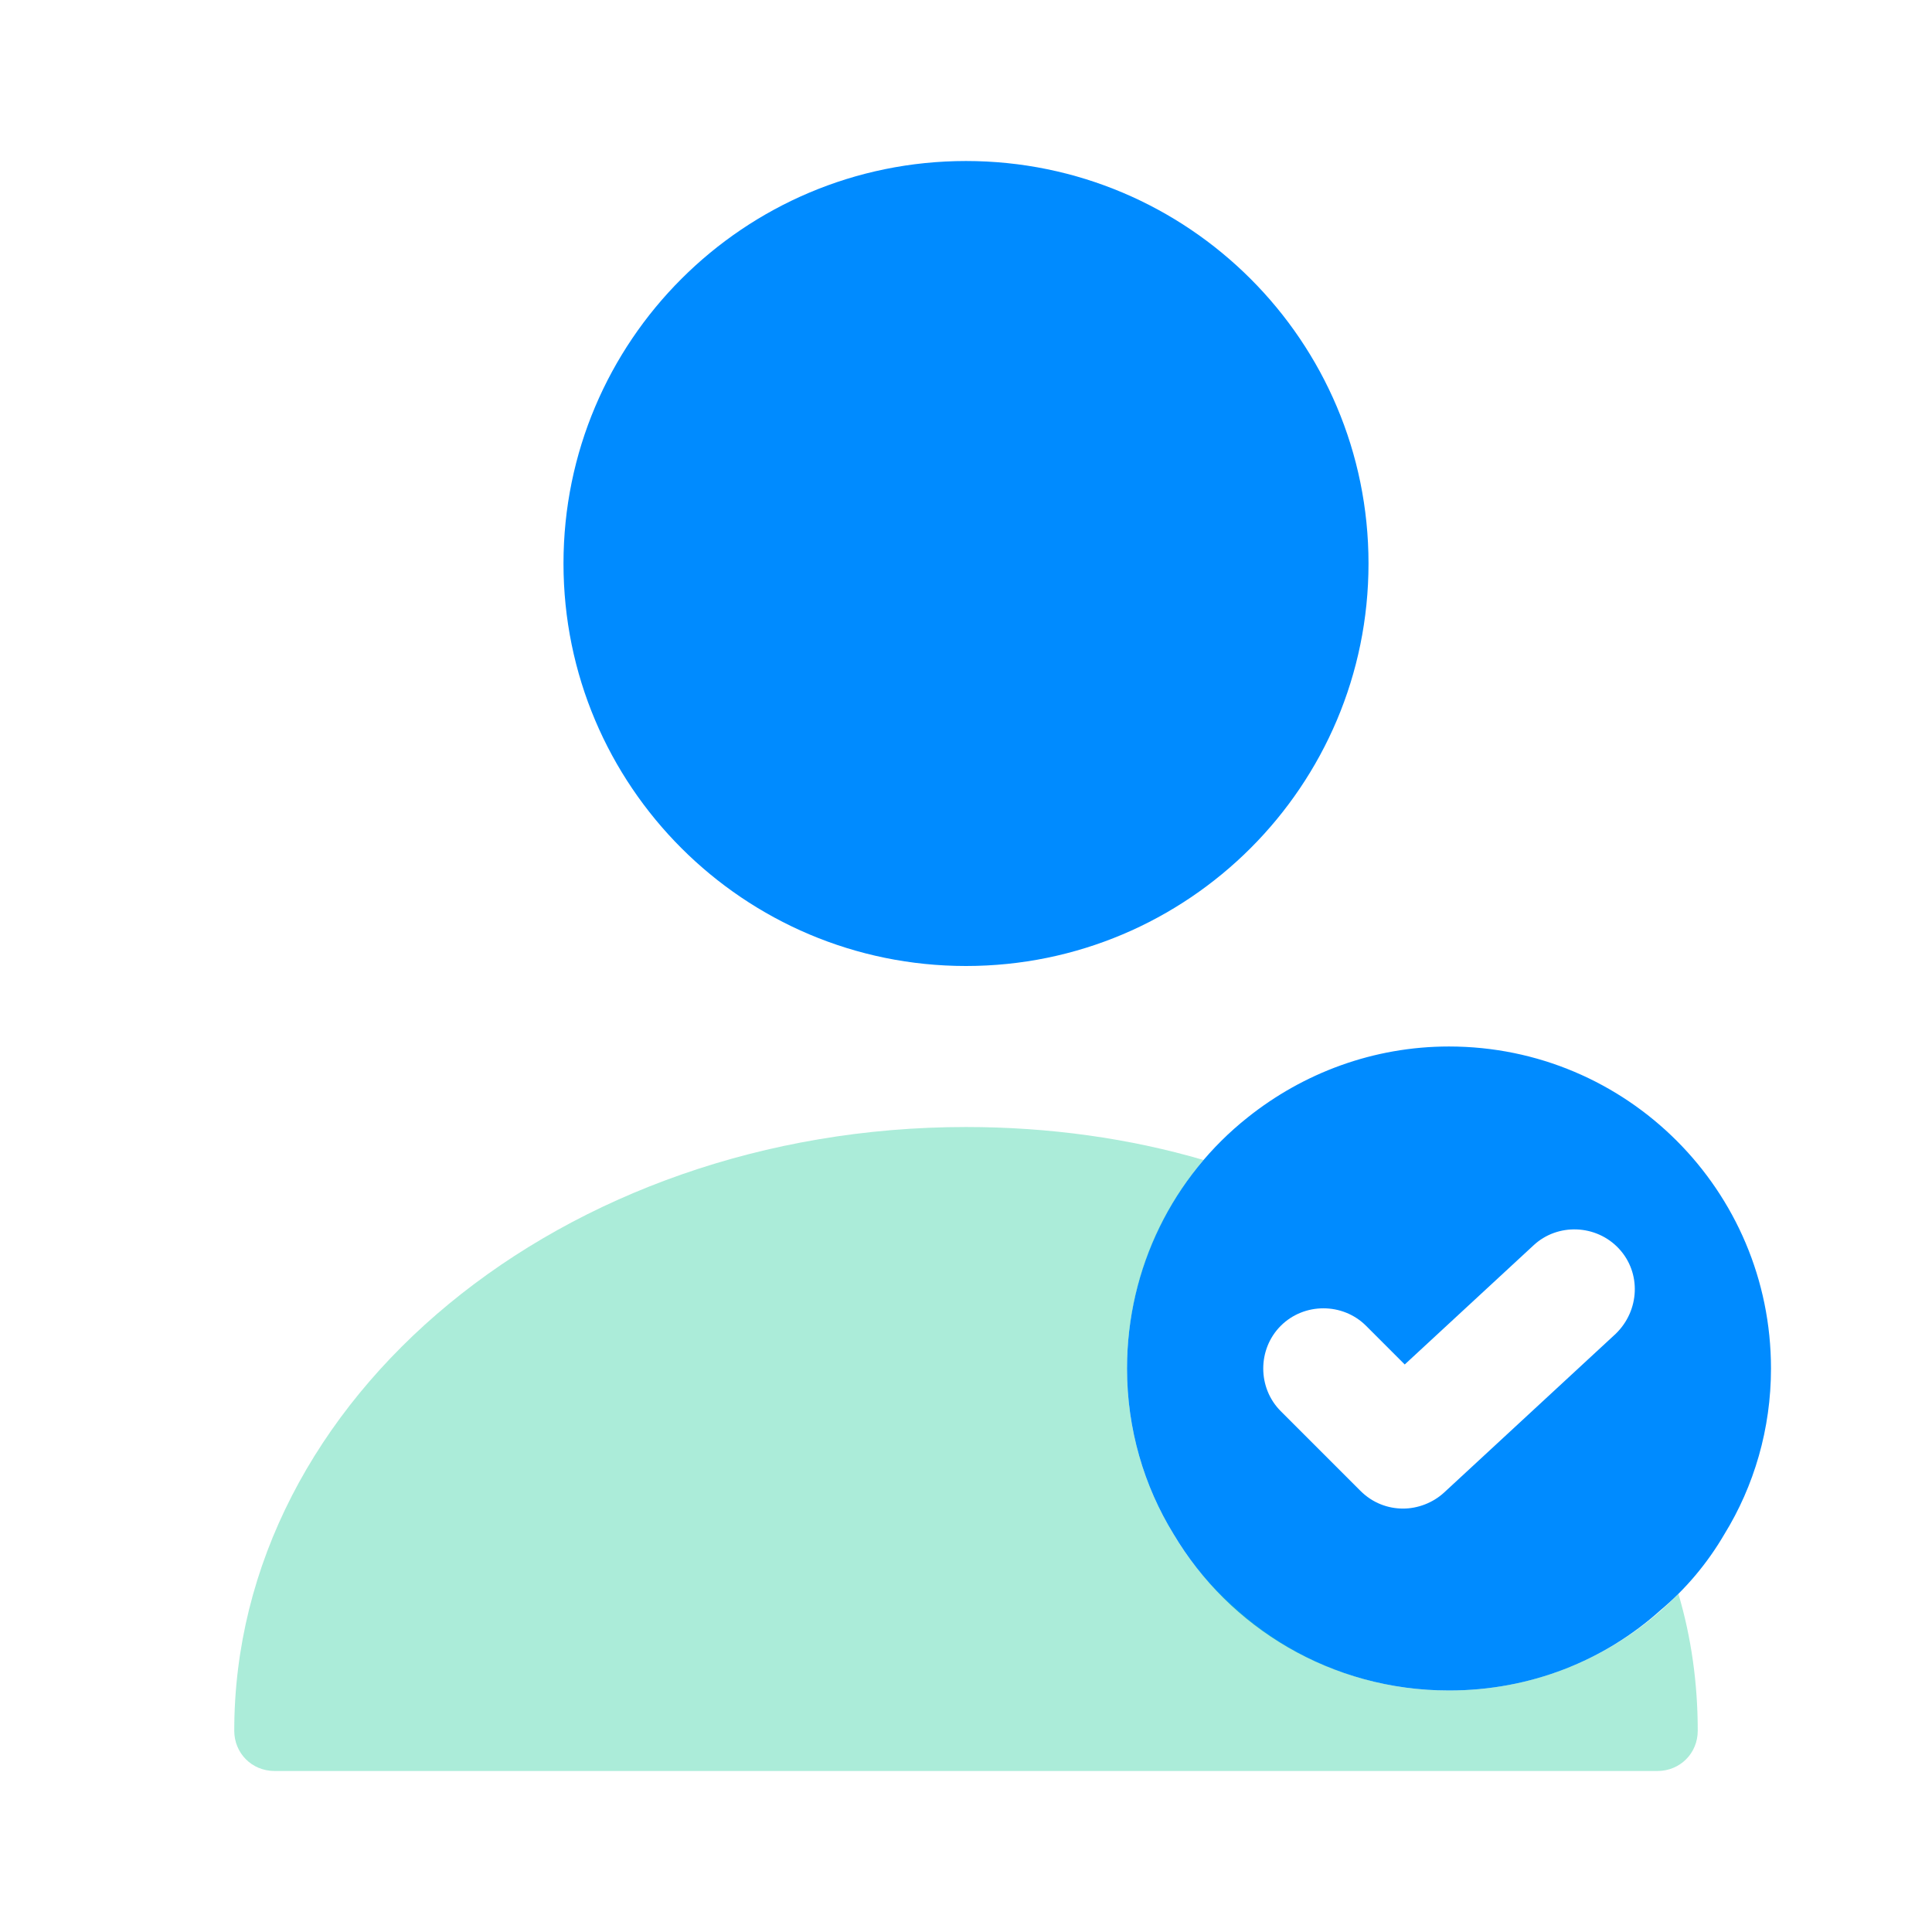
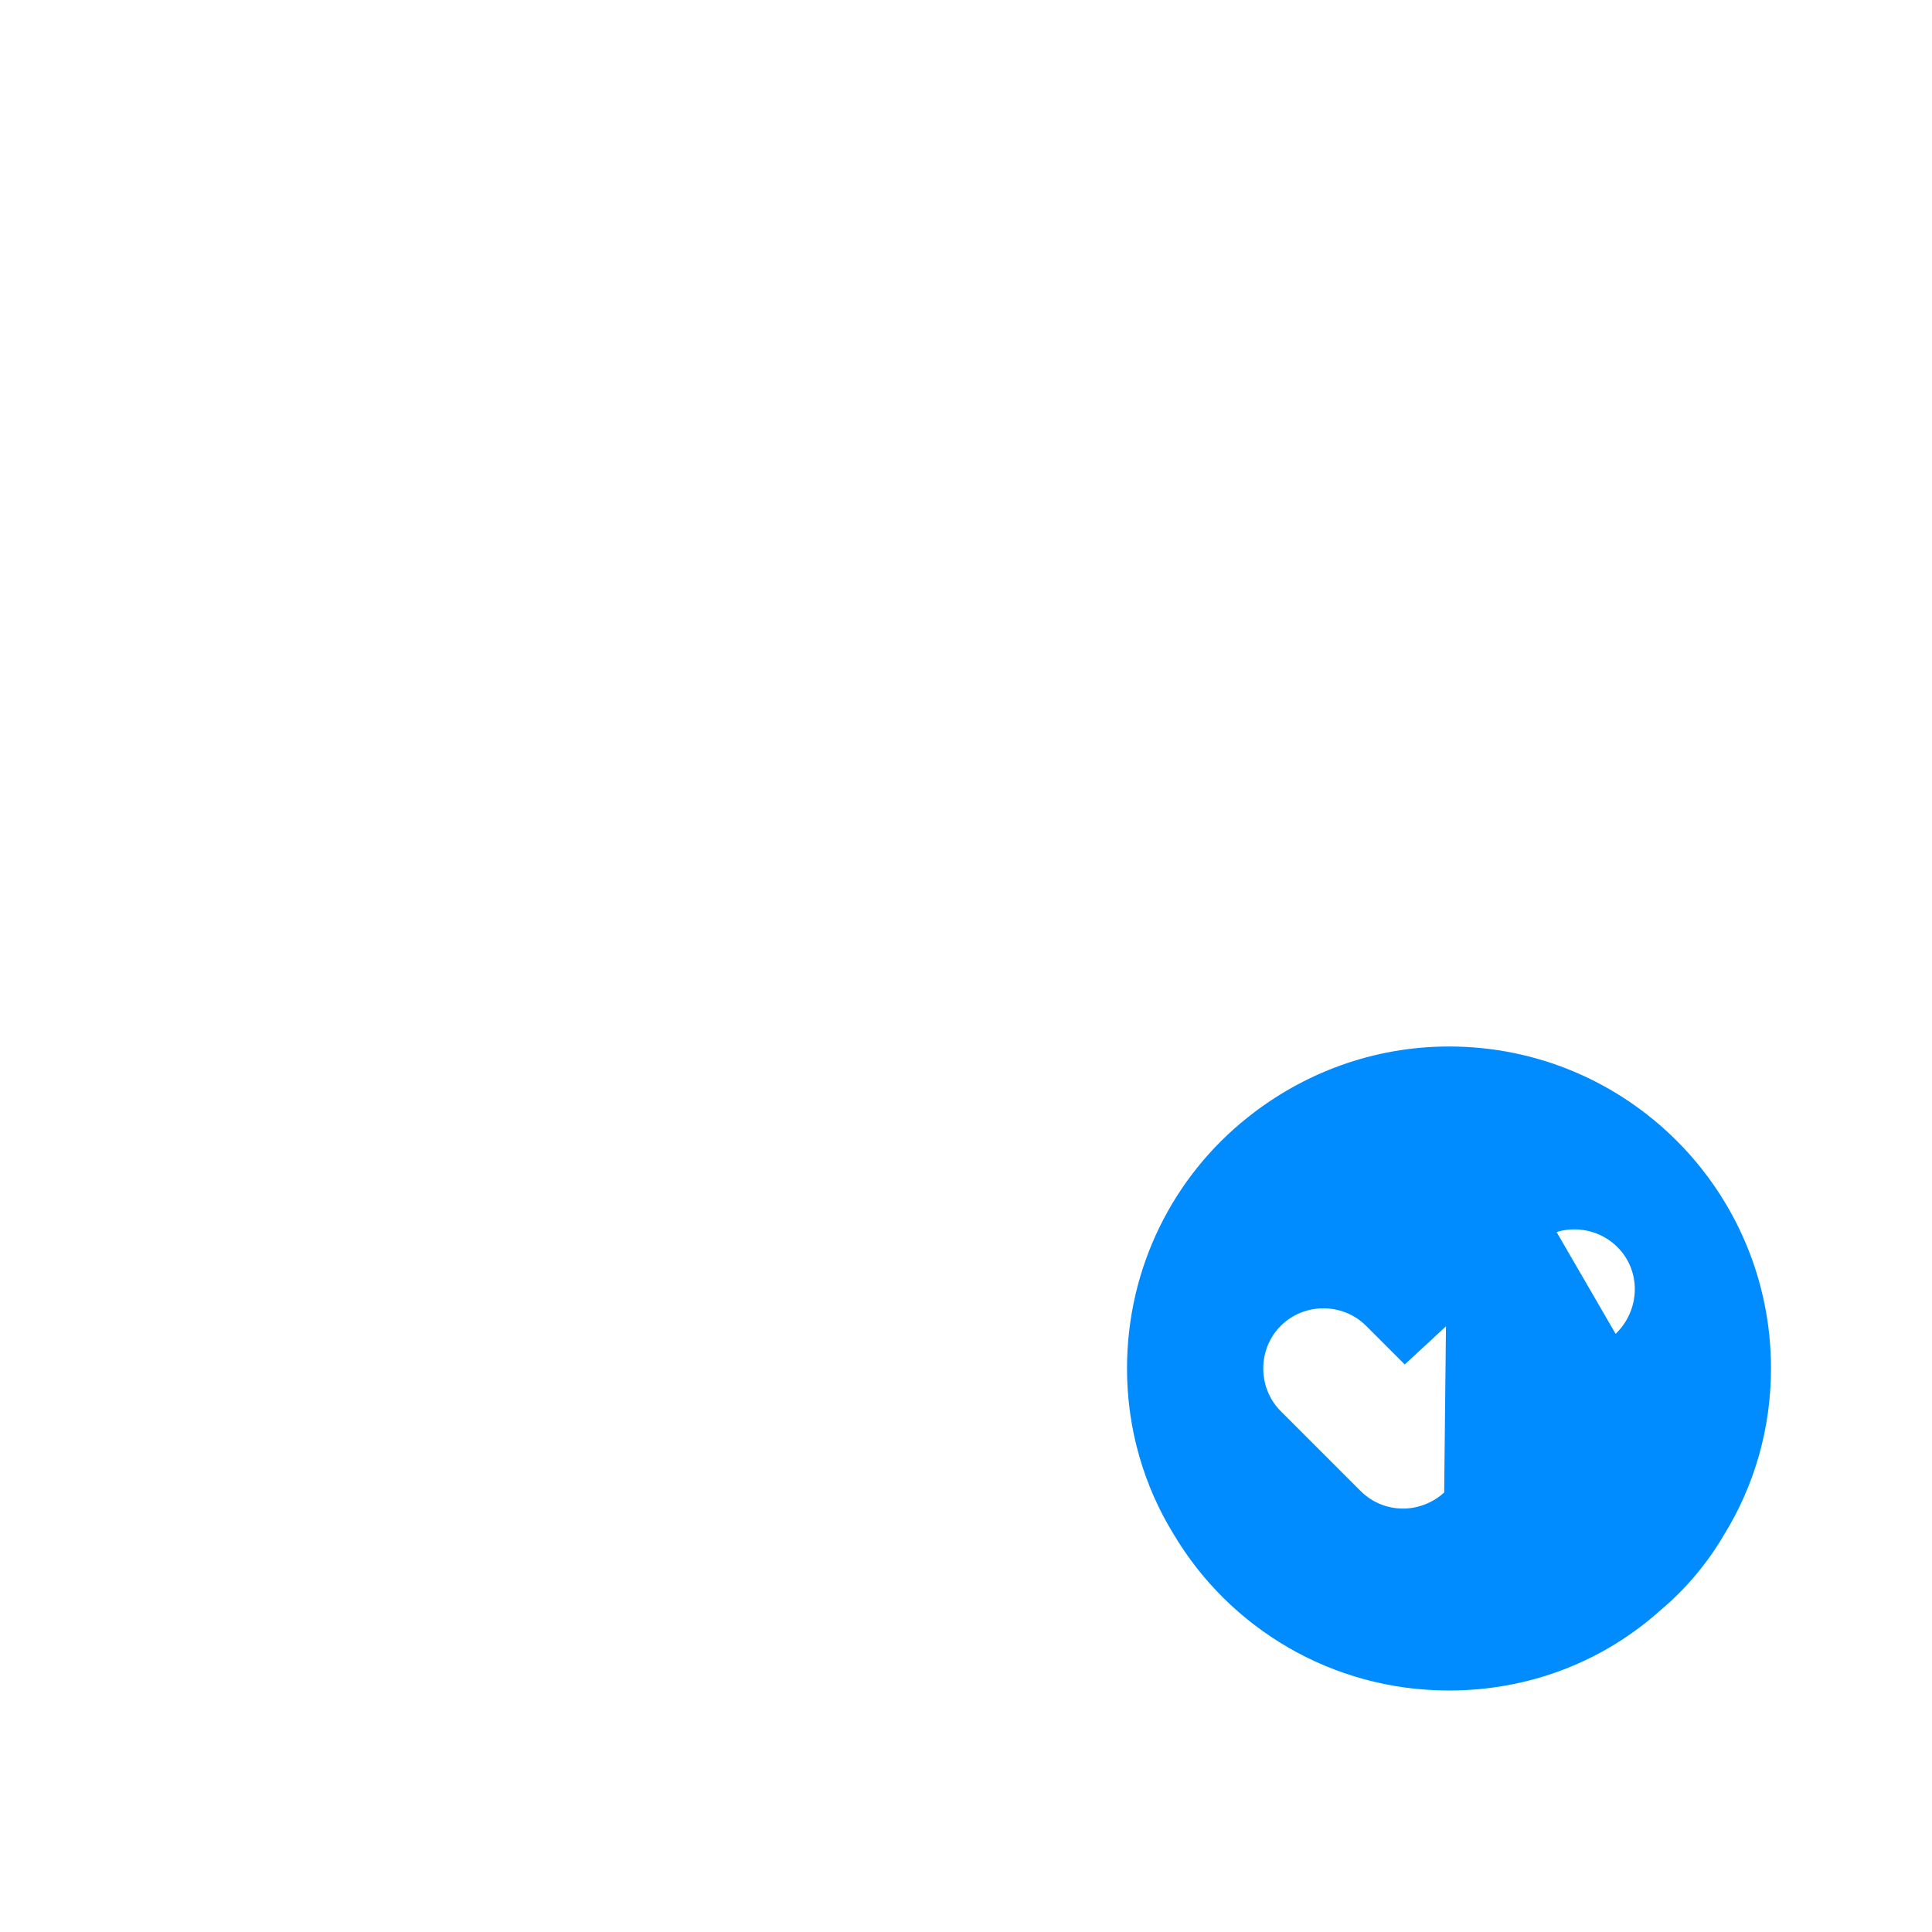
<svg xmlns="http://www.w3.org/2000/svg" width="56" height="56" viewBox="0 0 56 56" fill="none">
-   <path d="M42 30.333C39.807 30.333 37.777 31.103 36.167 32.387C34.02 34.09 32.667 36.727 32.667 39.667C32.667 41.417 33.157 43.073 34.02 44.473C35.63 47.18 38.593 49 42 49C44.357 49 46.503 48.137 48.137 46.667C48.86 46.06 49.49 45.313 49.98 44.473C50.843 43.073 51.333 41.417 51.333 39.667C51.333 34.51 47.157 30.333 42 30.333ZM46.83 38.663L41.86 43.26C41.533 43.563 41.09 43.727 40.67 43.727C40.227 43.727 39.783 43.563 39.433 43.213L37.123 40.903C36.447 40.227 36.447 39.107 37.123 38.43C37.8 37.753 38.92 37.753 39.597 38.43L40.717 39.55L44.45 36.097C45.15 35.443 46.27 35.49 46.923 36.19C47.577 36.89 47.53 37.987 46.83 38.663Z" fill="#008BFF" />
-   <path opacity="0.4" d="M49.21 50.167C49.21 50.82 48.697 51.333 48.043 51.333H7.957C7.303 51.333 6.79 50.82 6.79 50.167C6.79 40.507 16.31 32.667 28 32.667C30.403 32.667 32.737 32.993 34.883 33.623C33.507 35.257 32.667 37.38 32.667 39.667C32.667 41.417 33.157 43.073 34.02 44.473C34.487 45.267 35.093 45.99 35.793 46.597C37.427 48.09 39.597 49 42 49C44.613 49 46.97 47.927 48.65 46.2C49.023 47.46 49.21 48.79 49.21 50.167Z" fill="#2ED1A0" />
-   <path d="M28 28C34.443 28 39.667 22.777 39.667 16.333C39.667 9.89 34.443 4.667 28 4.667C21.557 4.667 16.333 9.89 16.333 16.333C16.333 22.777 21.557 28 28 28Z" fill="#008BFF" />
+   <path d="M42 30.333C39.807 30.333 37.777 31.103 36.167 32.387C34.02 34.09 32.667 36.727 32.667 39.667C32.667 41.417 33.157 43.073 34.02 44.473C35.63 47.18 38.593 49 42 49C44.357 49 46.503 48.137 48.137 46.667C48.86 46.06 49.49 45.313 49.98 44.473C50.843 43.073 51.333 41.417 51.333 39.667C51.333 34.51 47.157 30.333 42 30.333ZL41.86 43.26C41.533 43.563 41.09 43.727 40.67 43.727C40.227 43.727 39.783 43.563 39.433 43.213L37.123 40.903C36.447 40.227 36.447 39.107 37.123 38.43C37.8 37.753 38.92 37.753 39.597 38.43L40.717 39.55L44.45 36.097C45.15 35.443 46.27 35.49 46.923 36.19C47.577 36.89 47.53 37.987 46.83 38.663Z" fill="#008BFF" />
</svg>